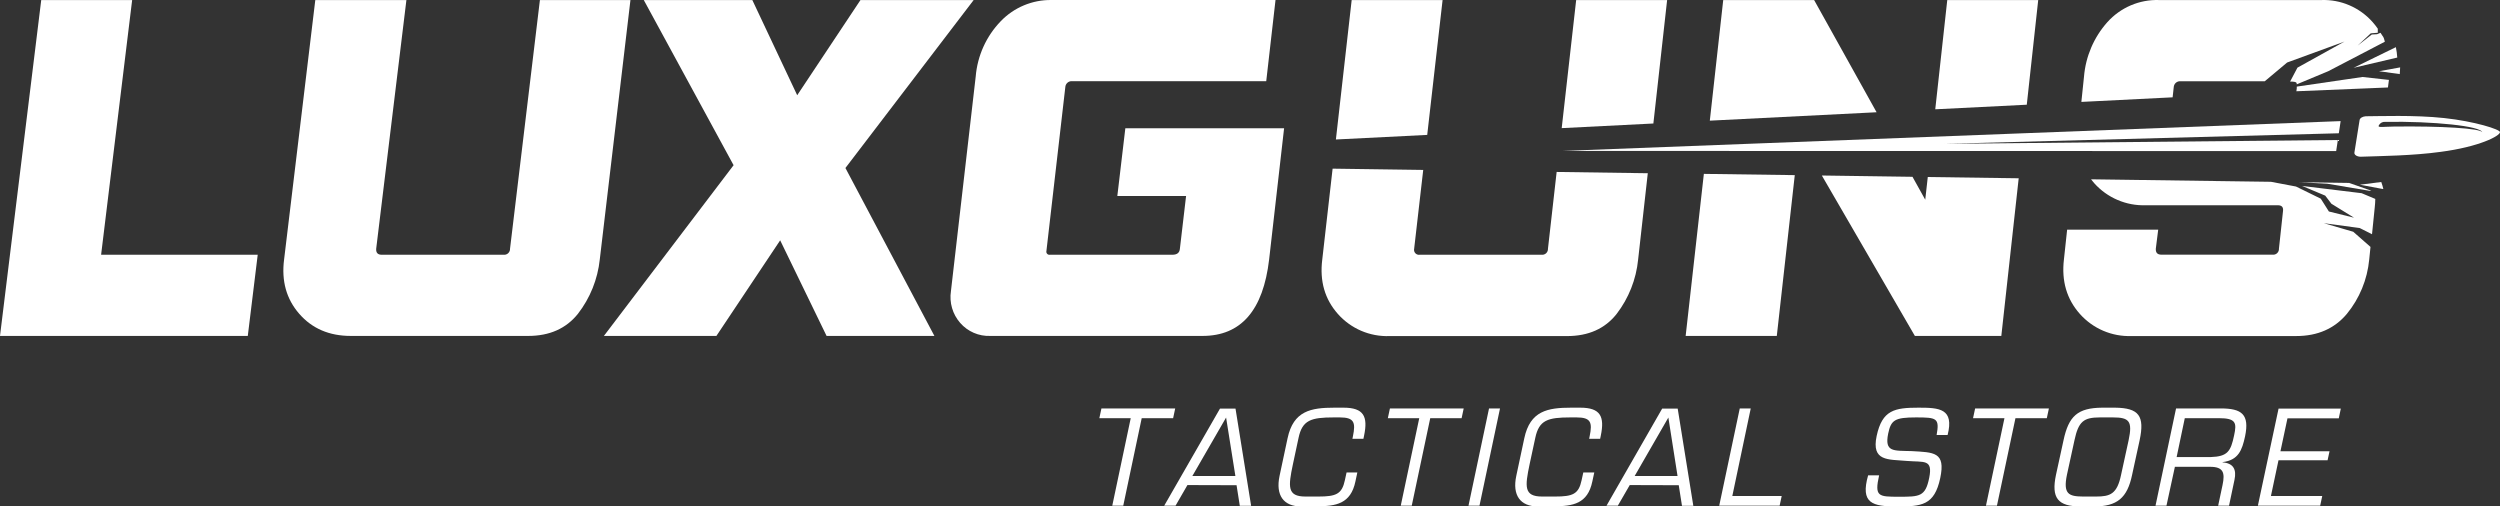
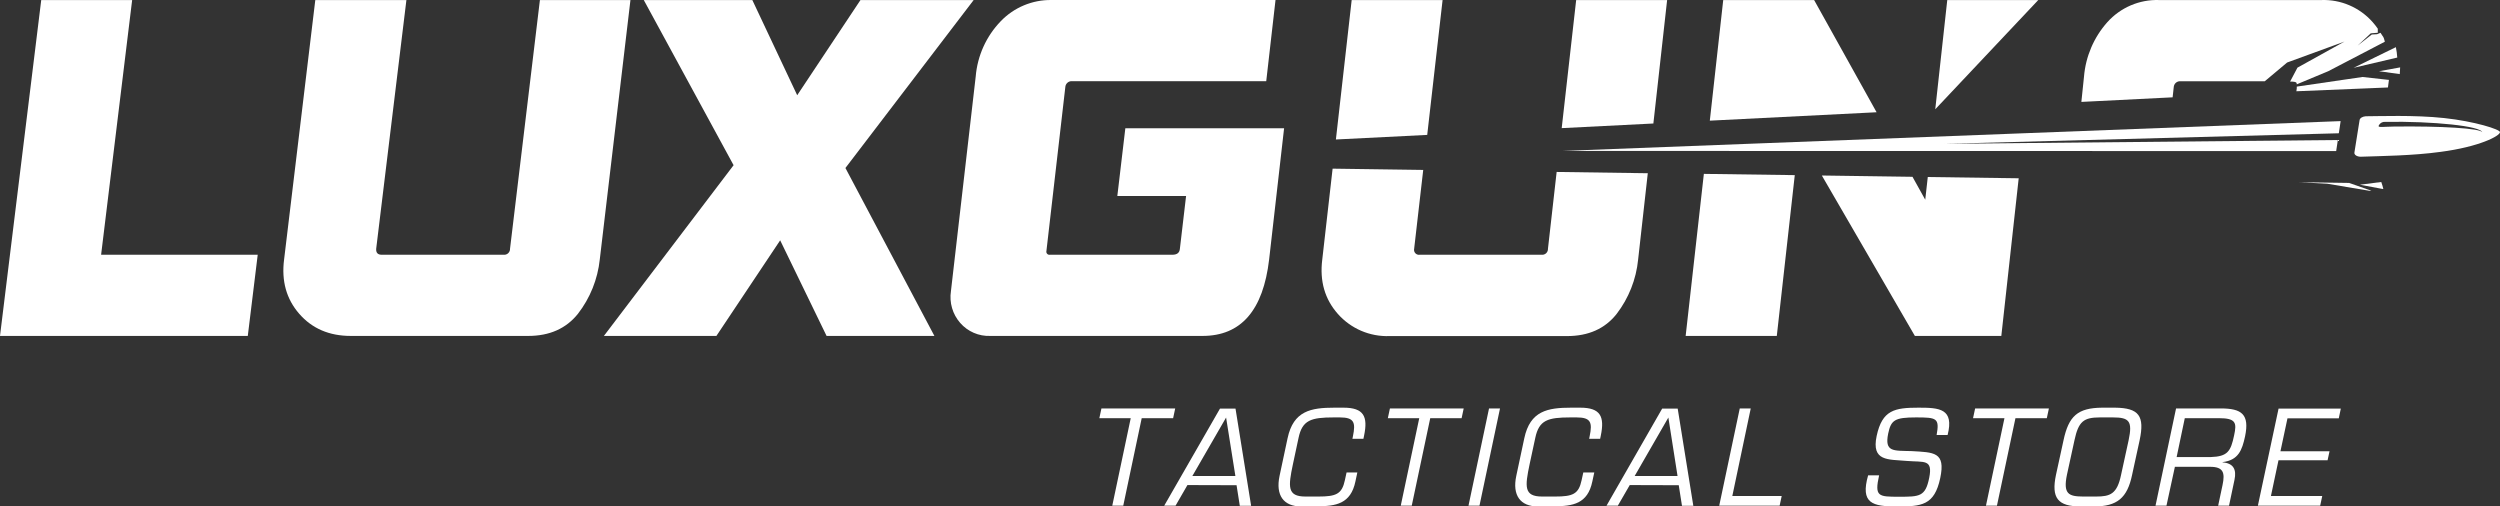
<svg xmlns="http://www.w3.org/2000/svg" width="100%" height="100%" viewBox="0 0 232 47" version="1.1" xml:space="preserve" style="fill-rule:evenodd;clip-rule:evenodd;stroke-linejoin:round;stroke-miterlimit:1.414;">
  <rect x="0" y="0" width="232" height="47" fill="#333333" stroke="none" />
  <g id="LXG_LOGO_COULEUR_210512">
    <path id="Path" d="M104.238,46.926L103.219,46.926L104.932,38.806L102.02,38.806L102.213,37.903L109.059,37.903L108.866,38.806L105.951,38.806L104.238,46.926Z" style="fill:white;fill-rule:nonzero;" />
    <path id="Shape" d="M109.091,46.926L110.194,45.014L114.753,45.028L115.054,46.94L116.105,46.94L114.655,37.917L113.215,37.917L108.04,46.926L109.091,46.926ZM110.65,44.174L113.782,38.746L114.644,44.174L110.65,44.174Z" style="fill:white;" />
    <path id="Path_2" d="M120.758,47C119.115,47 118.361,45.967 118.743,44.16L119.486,40.673C120.026,38.12 121.658,37.832 123.841,37.832L124.679,37.832C126.564,37.832 126.96,38.651 126.585,40.43L126.525,40.718L125.505,40.718L125.555,40.465C125.817,39.203 125.663,38.736 124.342,38.736L123.768,38.736C121.665,38.736 120.853,38.985 120.506,40.634L119.98,43.095C119.546,45.155 119.441,46.079 121.143,46.079L122.352,46.079C123.985,46.079 124.535,45.851 124.805,44.564L124.962,43.843L125.961,43.843L125.782,44.683C125.348,46.754 123.981,46.982 122.184,46.982L120.758,47Z" style="fill:white;fill-rule:nonzero;" />
    <path id="Path_3" d="M131.01,46.926L129.99,46.926L131.707,38.806L128.792,38.806L128.985,37.903L135.831,37.903L135.638,38.806L132.727,38.806L131.01,46.926Z" style="fill:white;fill-rule:nonzero;" />
    <path id="Path_4" d="M137.295,46.926L136.276,46.926L138.182,37.903L139.201,37.903L137.295,46.926Z" style="fill:white;fill-rule:nonzero;" />
    <path id="Path_5" d="M142.726,47C141.083,47 140.326,45.967 140.711,44.16L141.454,40.673C141.994,38.12 143.627,37.832 145.806,37.832L146.647,37.832C148.528,37.832 148.924,38.651 148.553,40.43L148.493,40.718L147.474,40.718L147.523,40.465C147.785,39.203 147.631,38.736 146.31,38.736L145.736,38.736C143.634,38.736 142.821,38.985 142.474,40.634L141.945,43.095C141.514,45.155 141.405,46.079 143.108,46.079L144.32,46.079C145.953,46.079 146.503,45.851 146.773,44.564L146.931,43.843L147.95,43.843L147.768,44.683C147.337,46.754 145.97,46.982 144.173,46.982L142.726,47Z" style="fill:white;fill-rule:nonzero;" />
    <path id="Shape_2" d="M150.136,46.926L151.24,45.014L155.788,45.028L156.089,46.94L157.14,46.94L155.69,37.917L154.25,37.917L149.085,46.926L150.136,46.926ZM151.696,44.174L154.824,38.746L155.676,44.174L151.696,44.174Z" style="fill:white;" />
    <path id="Path_6" d="M160.76,46.026L165.342,46.026L165.15,46.926L159.544,46.926L161.45,37.903L162.469,37.903L160.76,46.026Z" style="fill:white;fill-rule:nonzero;" />
    <path id="Path_7" d="M174.154,40.455C174.669,38.047 175.822,37.832 178.04,37.832C179.981,37.832 181.361,37.917 180.738,40.37L179.718,40.37C180.005,38.795 179.718,38.736 177.812,38.736C175.822,38.736 175.486,38.985 175.223,40.237C174.872,41.959 175.703,41.815 177.367,41.861C179.469,41.984 180.569,41.924 180.054,44.364C179.515,46.916 178.303,47 176.036,47C173.769,47 172.62,46.722 173.362,44.11L174.382,44.11C173.937,46.097 174.322,46.097 176.228,46.097C178.134,46.097 178.681,46.097 179.031,44.339C179.382,42.581 178.565,42.908 176.957,42.775C175.223,42.62 173.65,42.838 174.154,40.455Z" style="fill:white;fill-rule:nonzero;" />
    <path id="Path_8" d="M185.317,46.926L184.297,46.926L186.014,38.806L183.099,38.806L183.292,37.903L190.138,37.903L189.945,38.806L187.034,38.806L185.317,46.926Z" style="fill:white;fill-rule:nonzero;" />
    <path id="Shape_3" d="M198.557,40.862C199.037,38.602 198.508,37.857 196.276,37.832L195.068,37.832C192.811,37.857 191.974,38.602 191.494,40.862L190.793,44.075C190.348,46.206 190.947,47 193.106,47L194.318,47C196.476,47 197.412,46.206 197.857,44.075L198.557,40.862ZM192.513,40.845C192.885,39.108 193.365,38.736 194.875,38.736L196.087,38.736C197.597,38.736 197.909,39.087 197.538,40.845L196.837,44.058C196.466,45.851 195.828,46.079 194.511,46.079L193.298,46.079C191.981,46.069 191.441,45.851 191.813,44.058L192.513,40.845Z" style="fill:white;" />
    <path id="Shape_4" d="M200.032,46.926L201.048,46.926L201.83,43.32L205.102,43.32C206.335,43.32 206.493,43.871 206.251,45.014L205.845,46.926L206.854,46.926L207.359,44.532C207.572,43.559 207.25,42.982 206.255,42.908L206.255,42.884C207.73,42.704 208.066,41.766 208.34,40.504C208.774,38.444 208.028,37.903 206.087,37.903L201.938,37.903L200.032,46.926ZM207.327,40.395C207.015,41.885 206.728,42.367 205.144,42.416L201.991,42.416L202.748,38.806L205.901,38.806C207.506,38.806 207.579,39.238 207.327,40.395Z" style="fill:white;" />
    <path id="Path_9" d="M211.626,41.875L216.181,41.875L215.999,42.715L211.444,42.715L210.743,46.026L215.505,46.026L215.312,46.926L209.531,46.926L211.451,37.917L217.228,37.917L217.039,38.82L212.278,38.82L211.626,41.875Z" style="fill:white;fill-rule:nonzero;" />
    <path id="Path_10" d="M180.45,13.348L217.043,12.368L217.211,11.239L144.933,14.009L157.582,14.009L216.797,14.02L216.952,12.993L180.45,13.348Z" style="fill:white;" />
    <path id="Path_11" d="M12.263,0.008L3.826,0.008L0,31.174L22.995,31.174L23.916,23.641L9.383,23.641L12.263,0.008Z" style="fill:white;fill-rule:nonzero;" />
    <path id="Path_12" d="M50.103,0.008L47.331,23.079C47.338,23.238 47.274,23.392 47.157,23.5C47.041,23.608 46.883,23.66 46.725,23.641L35.426,23.641C35.054,23.641 34.883,23.455 34.911,23.079L37.714,0.008L29.259,0.008L26.365,24.073C26.106,26.065 26.573,27.747 27.767,29.118C28.96,30.489 30.555,31.174 32.549,31.174L49.017,31.174C51,31.174 52.539,30.489 53.634,29.118C54.765,27.658 55.466,25.911 55.66,24.073L58.505,0.008L50.103,0.008Z" style="fill:white;fill-rule:nonzero;" />
    <path id="Path_13" d="M90.353,0.008L79.849,0.008L73.98,8.838L69.818,0.008L59.745,0.008L68.077,15.331L56.041,31.174L66.482,31.174L72.4,22.302L76.706,31.174L86.713,31.174L78.455,15.591L90.353,0.008Z" style="fill:white;fill-rule:nonzero;" />
    <path id="Path_14" d="M143.651,23.079C143.659,23.237 143.598,23.391 143.482,23.5C143.366,23.608 143.209,23.66 143.052,23.641L131.753,23.641C131.601,23.665 131.448,23.612 131.343,23.499C131.239,23.386 131.198,23.228 131.234,23.079L132.075,15.77L123.666,15.651L122.706,24.088C122.456,26.079 122.938,27.761 124.153,29.132C125.366,30.503 127.127,31.257 128.953,31.188L145.42,31.188C147.408,31.188 148.943,30.503 150.024,29.132C151.146,27.671 151.837,25.923 152.018,24.088L152.915,16.076L144.457,15.957L143.651,23.079Z" style="fill:white;fill-rule:nonzero;" />
    <path id="Path_15" d="M144.926,11.89L153.433,11.461L154.709,0.008L146.268,0.008L144.926,11.89Z" style="fill:white;fill-rule:nonzero;" />
    <path id="Path_16" d="M133.872,0.008L125.435,0.008L123.971,12.944L132.446,12.519L133.872,0.008Z" style="fill:white;fill-rule:nonzero;" />
    <path id="Path_17" d="M156.429,31.174L164.887,31.174L166.555,16.252L158.118,16.136L156.429,31.174Z" style="fill:white;fill-rule:nonzero;" />
-     <path id="Path_18" d="M179.592,10.142L188.085,9.717L189.146,0.008L180.706,0.008L179.592,10.142Z" style="fill:white;fill-rule:nonzero;" />
+     <path id="Path_18" d="M179.592,10.142L189.146,0.008L180.706,0.008L179.592,10.142Z" style="fill:white;fill-rule:nonzero;" />
    <path id="Path_19" d="M168.352,0.008L159.915,0.008L158.671,11.197L174.147,10.417L168.352,0.008Z" style="fill:white;fill-rule:nonzero;" />
    <path id="Path_20" d="M178.663,18.533L177.479,16.407L169.067,16.287L177.7,31.174L185.723,31.174L187.335,16.544L178.898,16.428L178.663,18.533Z" style="fill:white;fill-rule:nonzero;" />
    <path id="Path_21" d="M220.774,6.61L222.698,6.877C222.715,6.666 222.729,6.458 222.733,6.254L220.774,6.61Z" style="fill:white;fill-rule:nonzero;" />
    <path id="Path_22" d="M213.14,8.037C213.145,8.087 213.145,8.138 213.14,8.188L213.105,8.469L221.601,8.118L221.692,7.415L219.24,7.144L213.14,8.037Z" style="fill:white;fill-rule:nonzero;" />
-     <path id="Path_23" d="M215.655,20.713L218.984,21.163L220.123,21.736L220.378,19.226C220.41,18.966 220.42,18.709 220.427,18.46L219.162,17.929L213.63,17.254L215.781,18.154L216.353,18.906L218.455,20.203L216.121,19.627L215.368,18.438L213.07,17.31L210.747,16.871L194.048,16.639C194.143,16.762 194.234,16.881 194.335,16.99C195.553,18.359 197.315,19.113 199.142,19.047L211.384,19.047C211.756,19.047 211.917,19.233 211.861,19.609L211.486,23.072C211.496,23.23 211.434,23.385 211.318,23.494C211.202,23.603 211.044,23.654 210.887,23.634L200.582,23.634C200.208,23.634 200.036,23.448 200.06,23.072L200.281,21.314L191.83,21.314L191.532,24.084C191.299,26.076 191.791,27.757 193.007,29.128C194.224,30.499 195.987,31.253 197.815,31.185L213.087,31.185C215.07,31.185 216.638,30.499 217.789,29.128C218.966,27.692 219.688,25.935 219.863,24.084L219.982,22.913L218.381,21.507L215.655,20.713Z" style="fill:white;fill-rule:nonzero;" />
    <path id="Path_24" d="M219.919,17.711L220.063,17.7L217.999,16.976L213.343,16.909L215.967,17.05L219.919,17.711Z" style="fill:white;fill-rule:nonzero;" />
    <path id="Path_25" d="M218.998,17.141L221.1,17.535L221.174,17.535C221.121,17.316 221.057,17.1 220.981,16.888L218.998,17.141Z" style="fill:white;fill-rule:nonzero;" />
    <path id="Path_26" d="M103.688,18.189L110.068,18.189L109.494,23.079C109.466,23.455 109.234,23.641 108.793,23.641L97.431,23.641C97.336,23.657 97.239,23.624 97.174,23.553C97.109,23.482 97.084,23.383 97.108,23.29L98.86,8.096C98.866,7.934 98.939,7.782 99.061,7.675C99.183,7.568 99.344,7.517 99.505,7.534L117.507,7.534L118.368,0.001L97.581,0.001C95.807,-0.025 94.101,0.687 92.869,1.969C91.527,3.358 90.706,5.171 90.546,7.098L88.247,27.019C88.085,28.079 88.398,29.156 89.102,29.962C89.805,30.771 90.836,31.217 91.905,31.174L111.596,31.174C115.163,31.174 117.223,28.807 117.776,24.073L119.164,11.904L104.431,11.904L103.688,18.189Z" style="fill:white;fill-rule:nonzero;" />
    <path id="Path_27" d="M201.721,8.104C201.726,7.942 201.798,7.789 201.92,7.682C202.041,7.576 202.202,7.524 202.362,7.541L210.169,7.541L212.246,5.801L217.568,3.857L213.203,6.279L212.523,7.569C213.224,7.569 213.112,7.713 213.14,7.826L216.058,6.61L221.314,3.871C221.174,3.316 221.198,3.52 220.911,3.042L220.595,3.175L220.101,3.203L218.784,4.237L220.007,3.094L220.659,3.038L220.659,2.662C220.514,2.452 220.357,2.251 220.189,2.061C218.983,0.69 217.227,-0.064 215.407,0.004L200.379,0.004C198.548,-0.06 196.783,0.693 195.558,2.061C194.311,3.461 193.553,5.231 193.396,7.102L193.151,9.457L201.62,9.032L201.721,8.104Z" style="fill:white;fill-rule:nonzero;" />
    <path id="Path_28" d="M222.466,5.341C222.445,5.017 222.402,4.695 222.337,4.377L218.413,6.293L222.466,5.341Z" style="fill:white;fill-rule:nonzero;" />
    <path id="Shape_5" d="M219.078,14.544C218.728,14.544 218.451,14.368 218.49,14.15L218.97,11.141C219.001,10.954 219.247,10.81 219.541,10.789C220.722,10.789 224.029,10.656 226.808,10.954C229.677,11.264 232.004,12.009 232,12.262C232,12.614 230.09,13.623 226.482,14.094C223.899,14.449 221.019,14.477 219.078,14.544ZM220.729,11.696C220.729,11.847 221.226,11.756 222.13,11.745C226.415,11.686 230.315,11.907 230.353,12.29C230.294,11.7 225.798,11.236 221.335,11.309C221.109,11.292 220.892,11.404 220.774,11.598L220.729,11.696Z" style="fill:white;" />
  </g>
</svg>